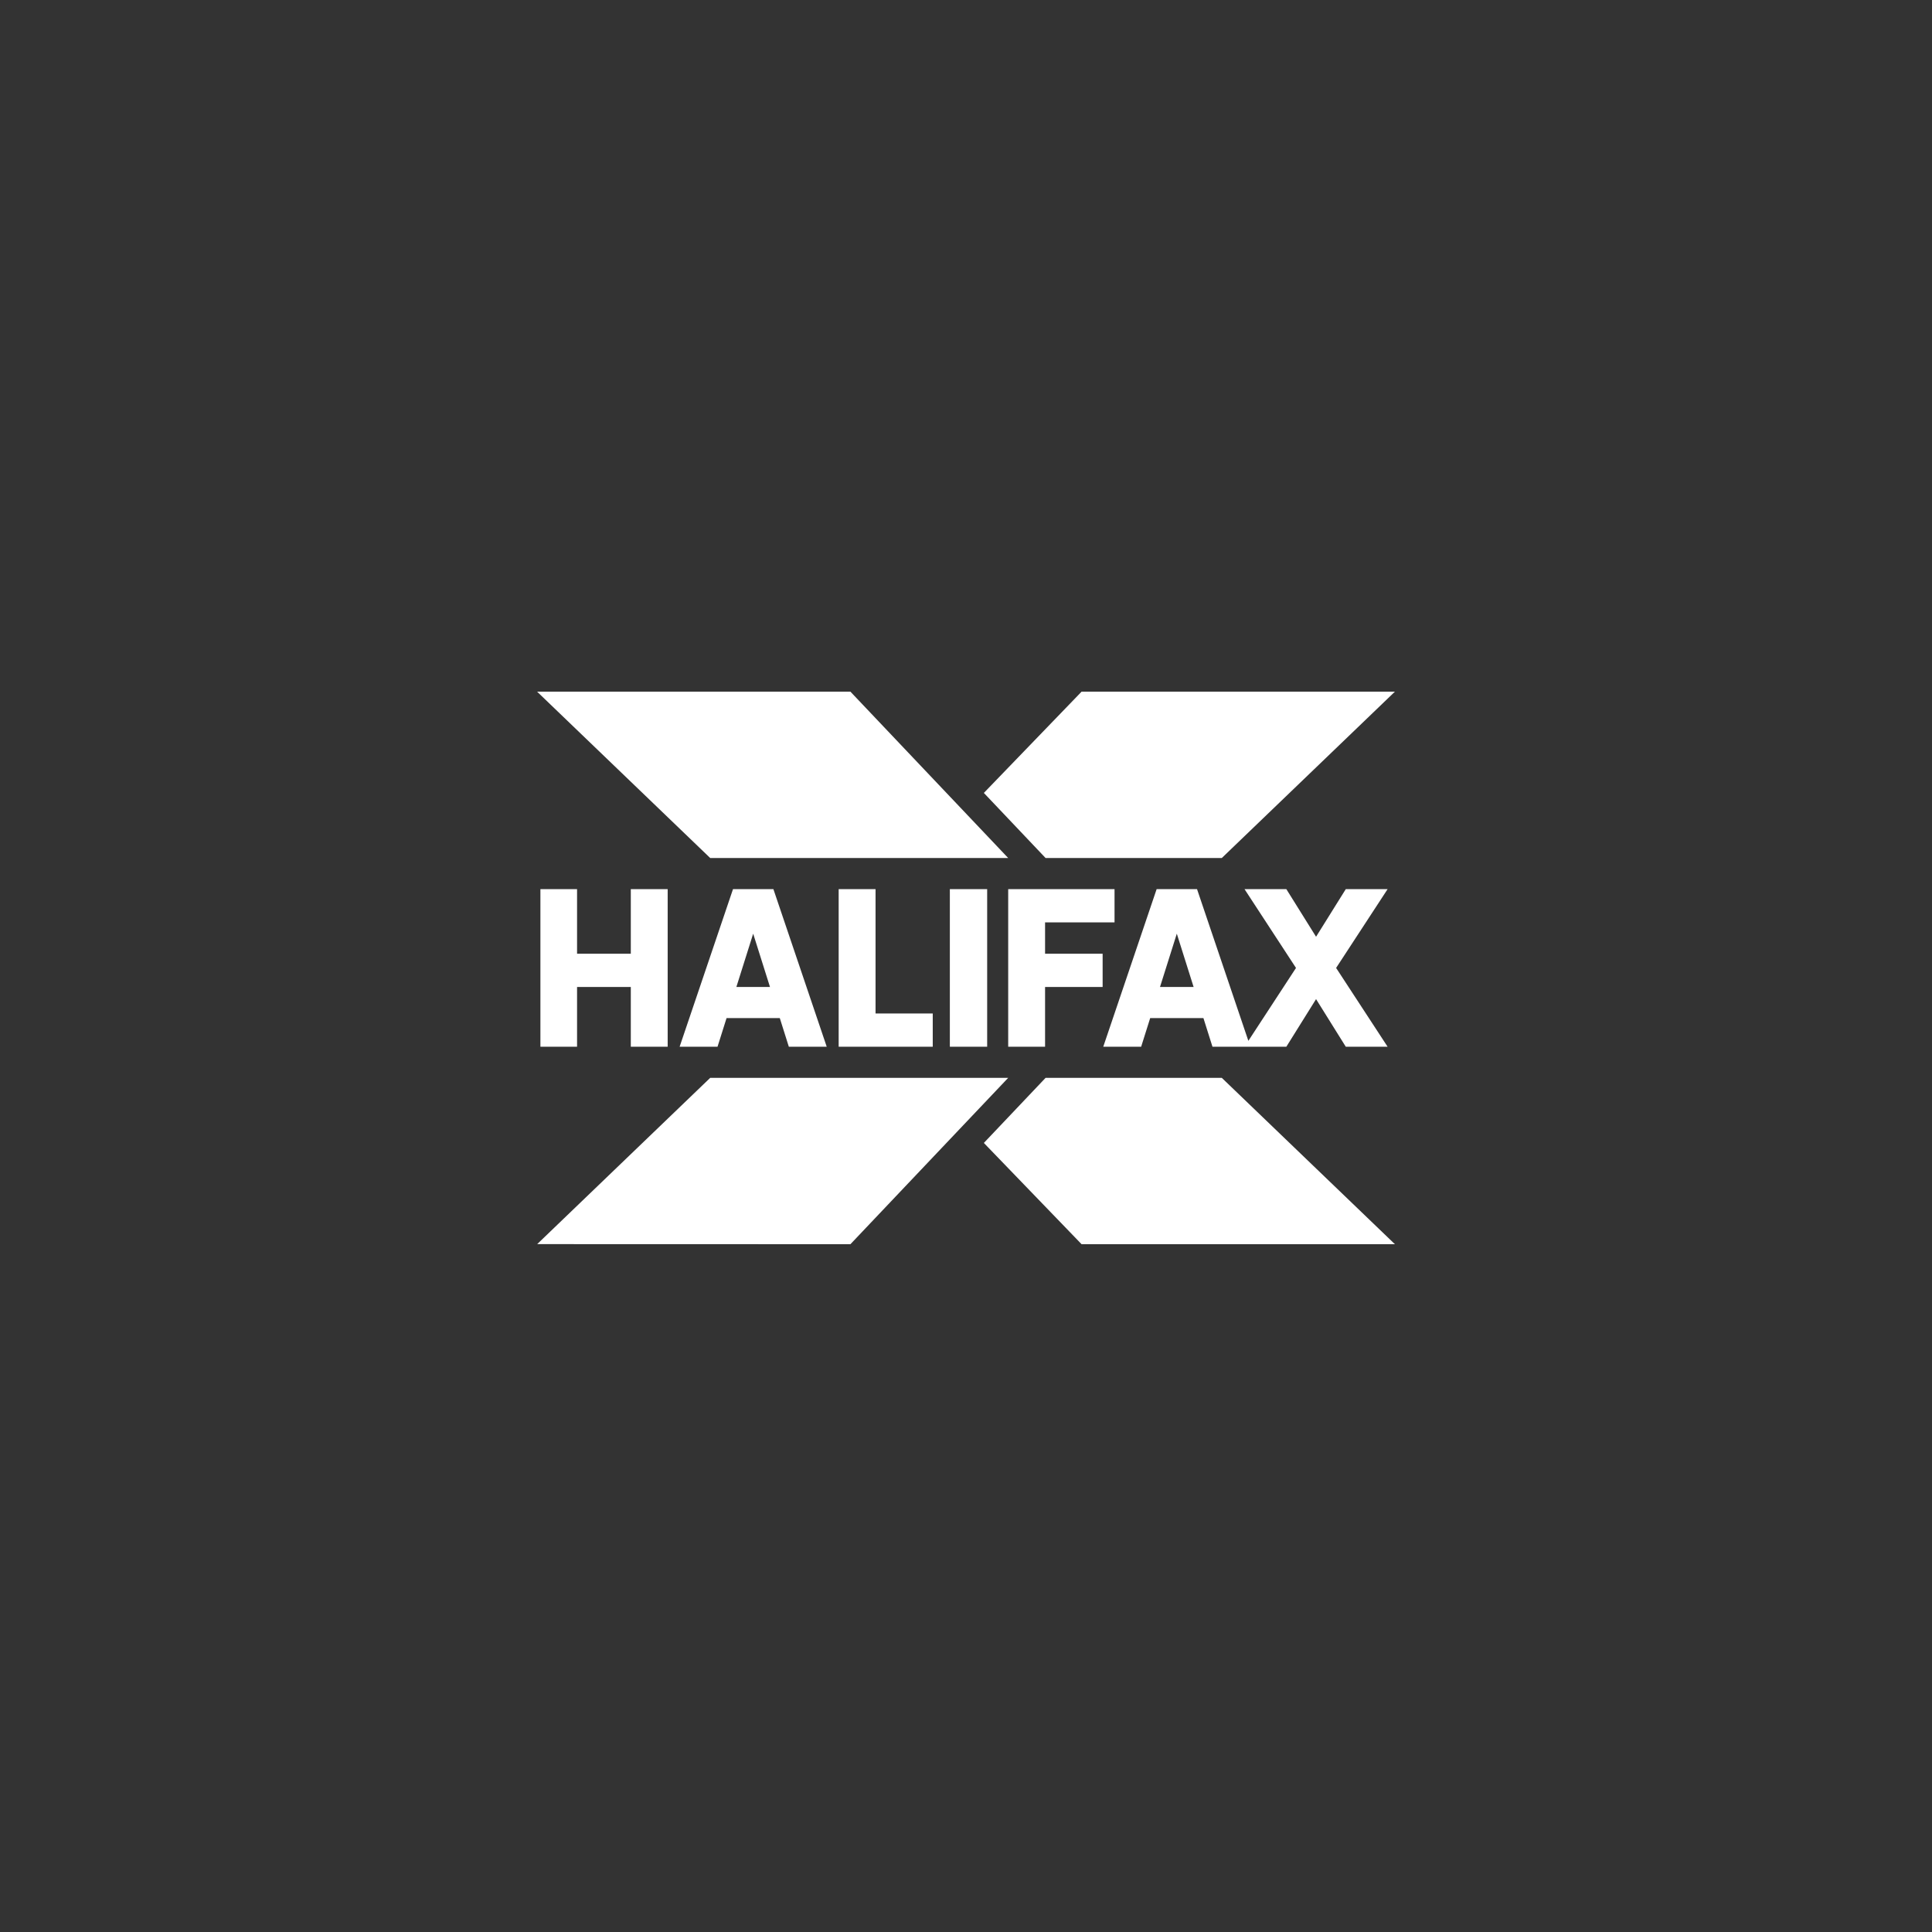
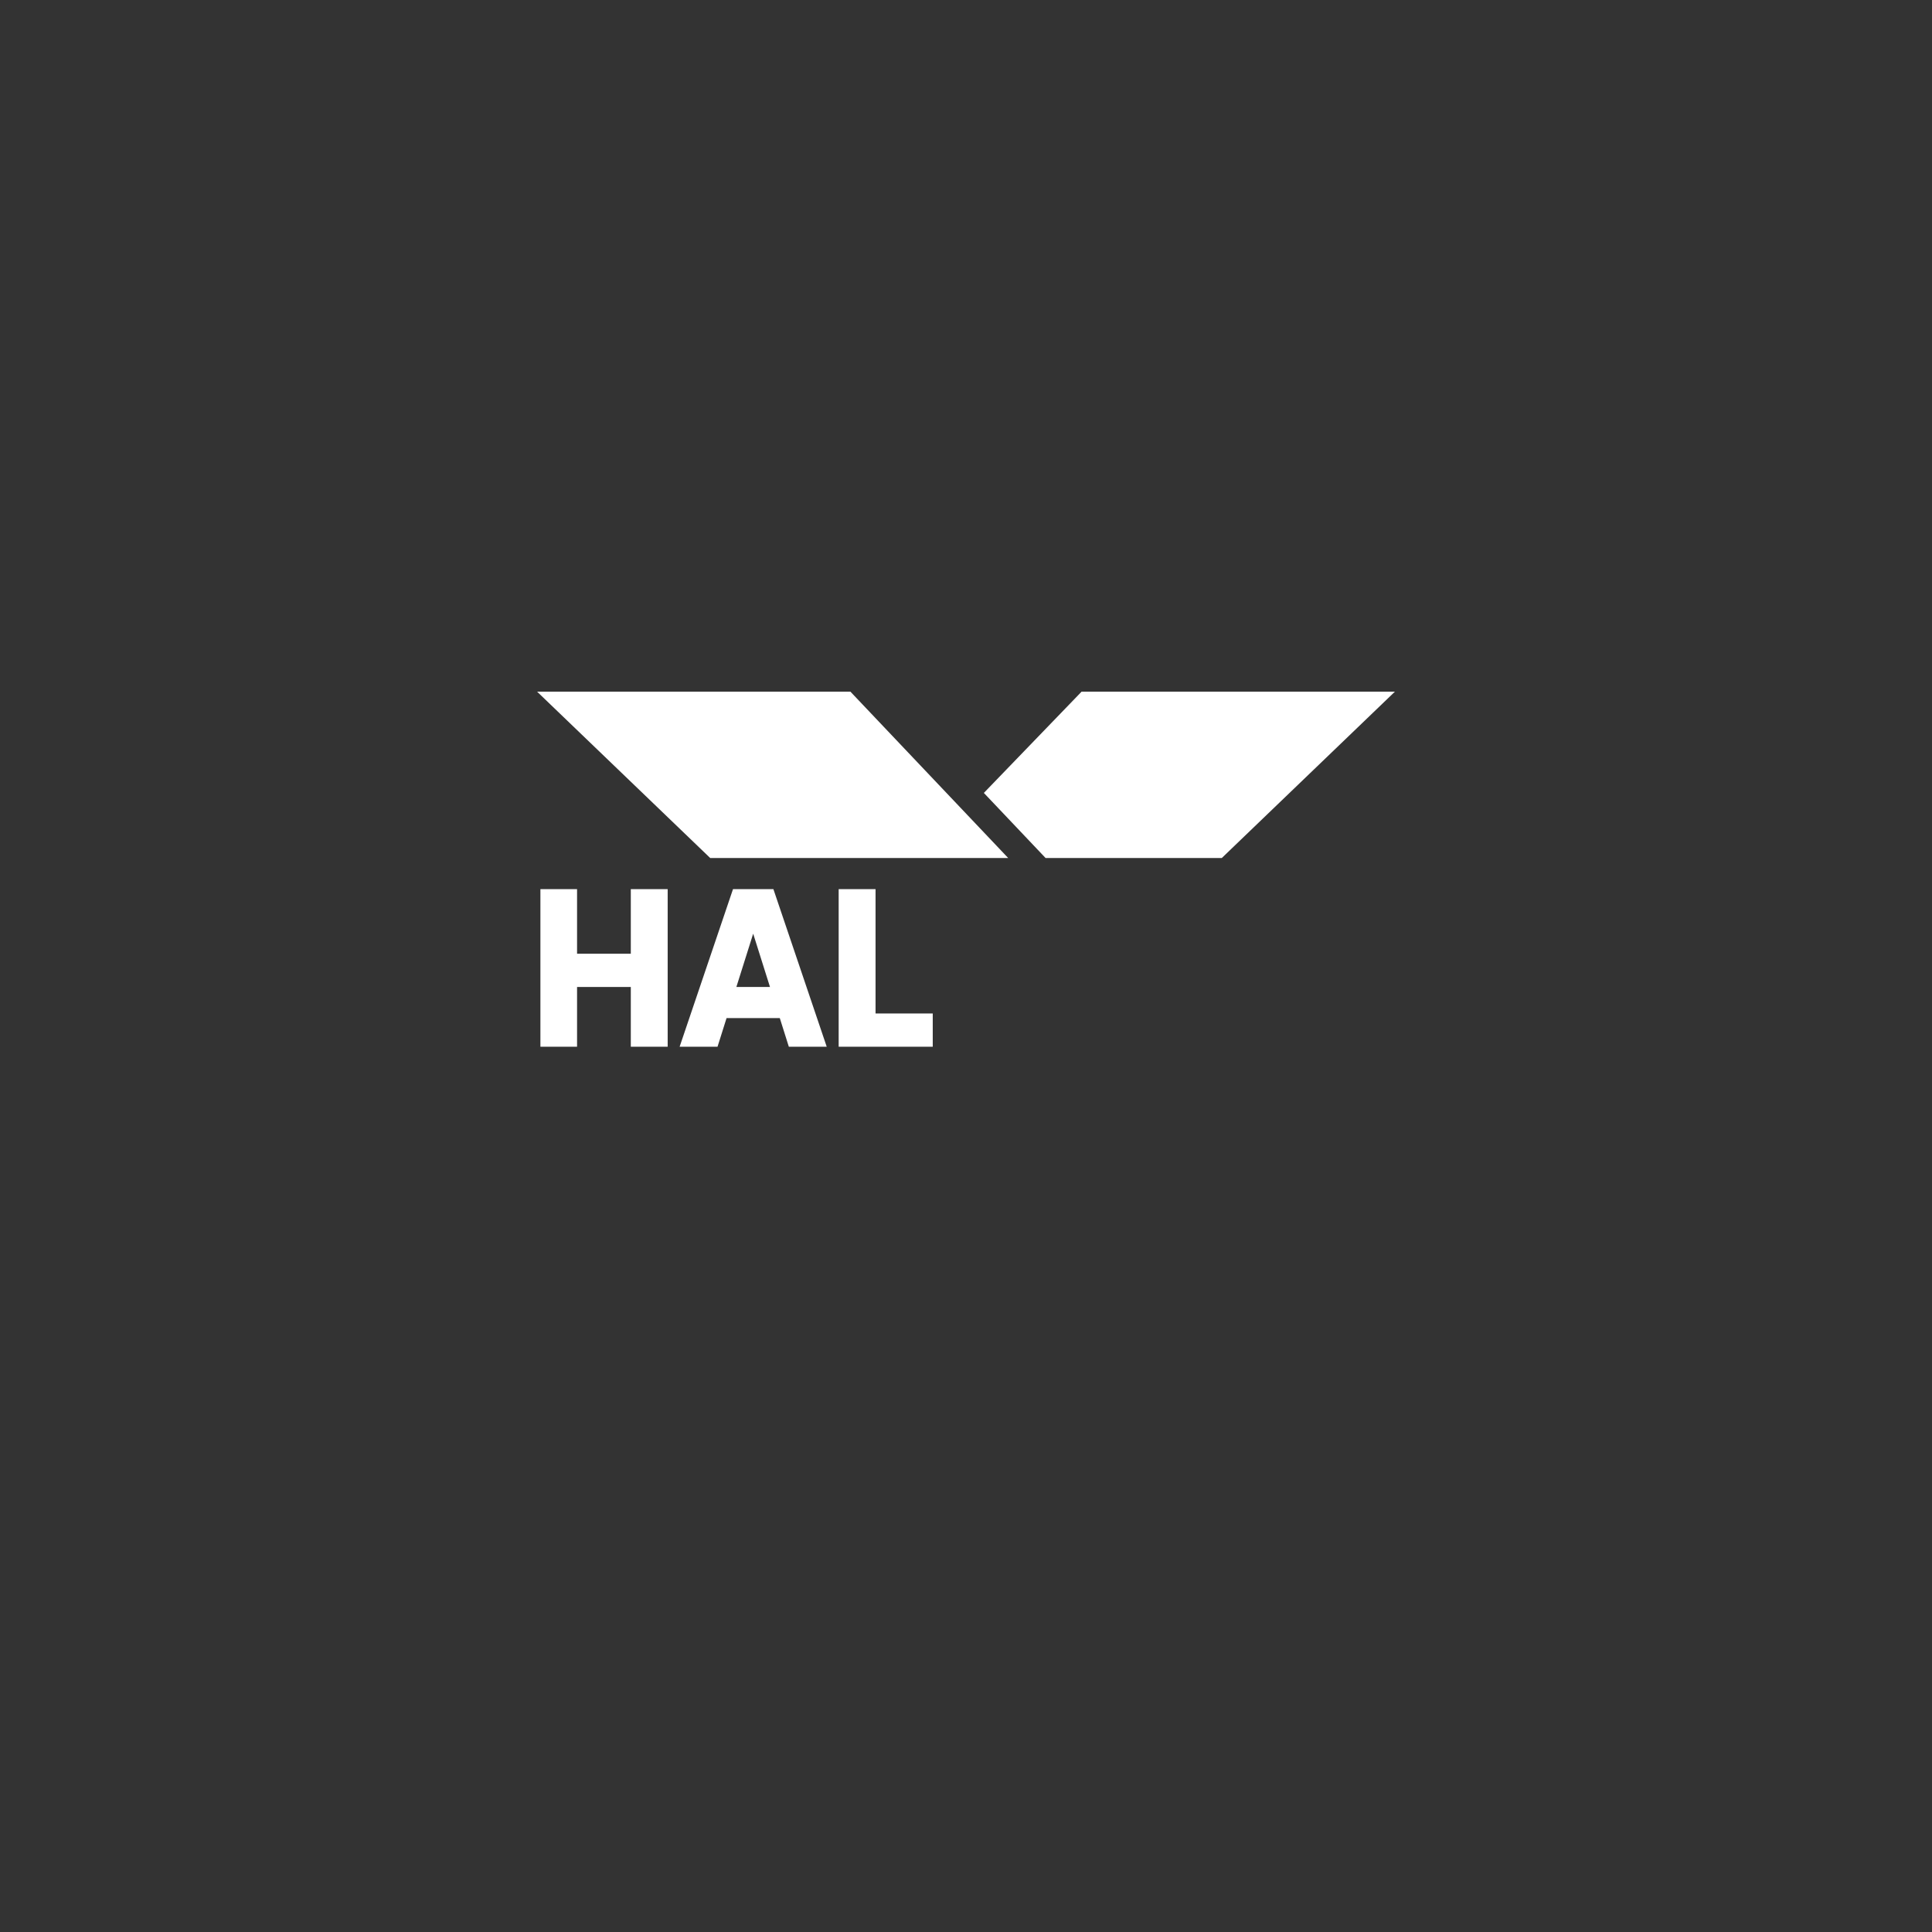
<svg xmlns="http://www.w3.org/2000/svg" fill="none" viewBox="0 0 500 500" height="500" width="500">
  <rect x="0" y="0" width="500" height="500" fill="#333333" stroke="none" />
  <g clip-path="url(#clip0_3688_306)">
    <path fill="white" d="M163.252 246.826H149.342V230.108H139.858V270.892H149.342V255.429H163.252V270.892H172.794V230.108H163.252V246.826Z" clip-rule="evenodd" fill-rule="evenodd" />
    <path fill="white" d="M226.59 230.108H217.047V270.892H241.394V262.289H226.59V230.108Z" clip-rule="evenodd" fill-rule="evenodd" />
-     <path fill="white" d="M245.821 270.892H255.478V230.108H245.821V270.892Z" clip-rule="evenodd" fill-rule="evenodd" />
-     <path fill="white" d="M270.463 238.711H288.441V230.108H260.921V270.892H270.463V255.429H285.359V246.826H270.463V238.711Z" clip-rule="evenodd" fill-rule="evenodd" />
+     <path fill="white" d="M245.821 270.892H255.478V230.108V270.892Z" clip-rule="evenodd" fill-rule="evenodd" />
    <path fill="white" d="M190.571 255.429L194.921 241.638L199.271 255.429H190.571ZM189.701 230.108L175.887 270.892H185.695L188.032 263.481H201.811L204.148 270.892H213.955L200.155 230.108H189.701Z" clip-rule="evenodd" fill-rule="evenodd" />
-     <path fill="white" d="M300.207 255.429L304.557 241.638L308.906 255.429H300.207ZM359.111 230.108H348.285L340.595 242.43L332.904 230.108H322.079L335.404 250.5L323.075 269.367L309.791 230.108H299.337L285.522 270.892H295.33L297.667 263.481H311.446L313.784 270.892H332.904L340.595 258.57L348.285 270.892H359.111L345.785 250.5L359.111 230.108Z" clip-rule="evenodd" fill-rule="evenodd" />
    <path fill="white" d="M139 179H220.087L260.921 222.056H183.805L139 179Z" />
    <path fill="white" d="M254.621 205.208L279.913 179H361L316.195 222.056H270.599L254.621 205.208Z" />
-     <path fill="white" d="M254.621 295.792L270.599 278.944H316.195L361 322H279.913L254.621 295.792Z" />
-     <path fill="white" d="M260.921 278.944H183.806L139.024 321.977L220.088 322L260.921 278.944Z" />
  </g>
  <defs>
    <clipPath id="clip0_3688_306">
      <rect fill="white" height="500" width="500" />
    </clipPath>
  </defs>
</svg>